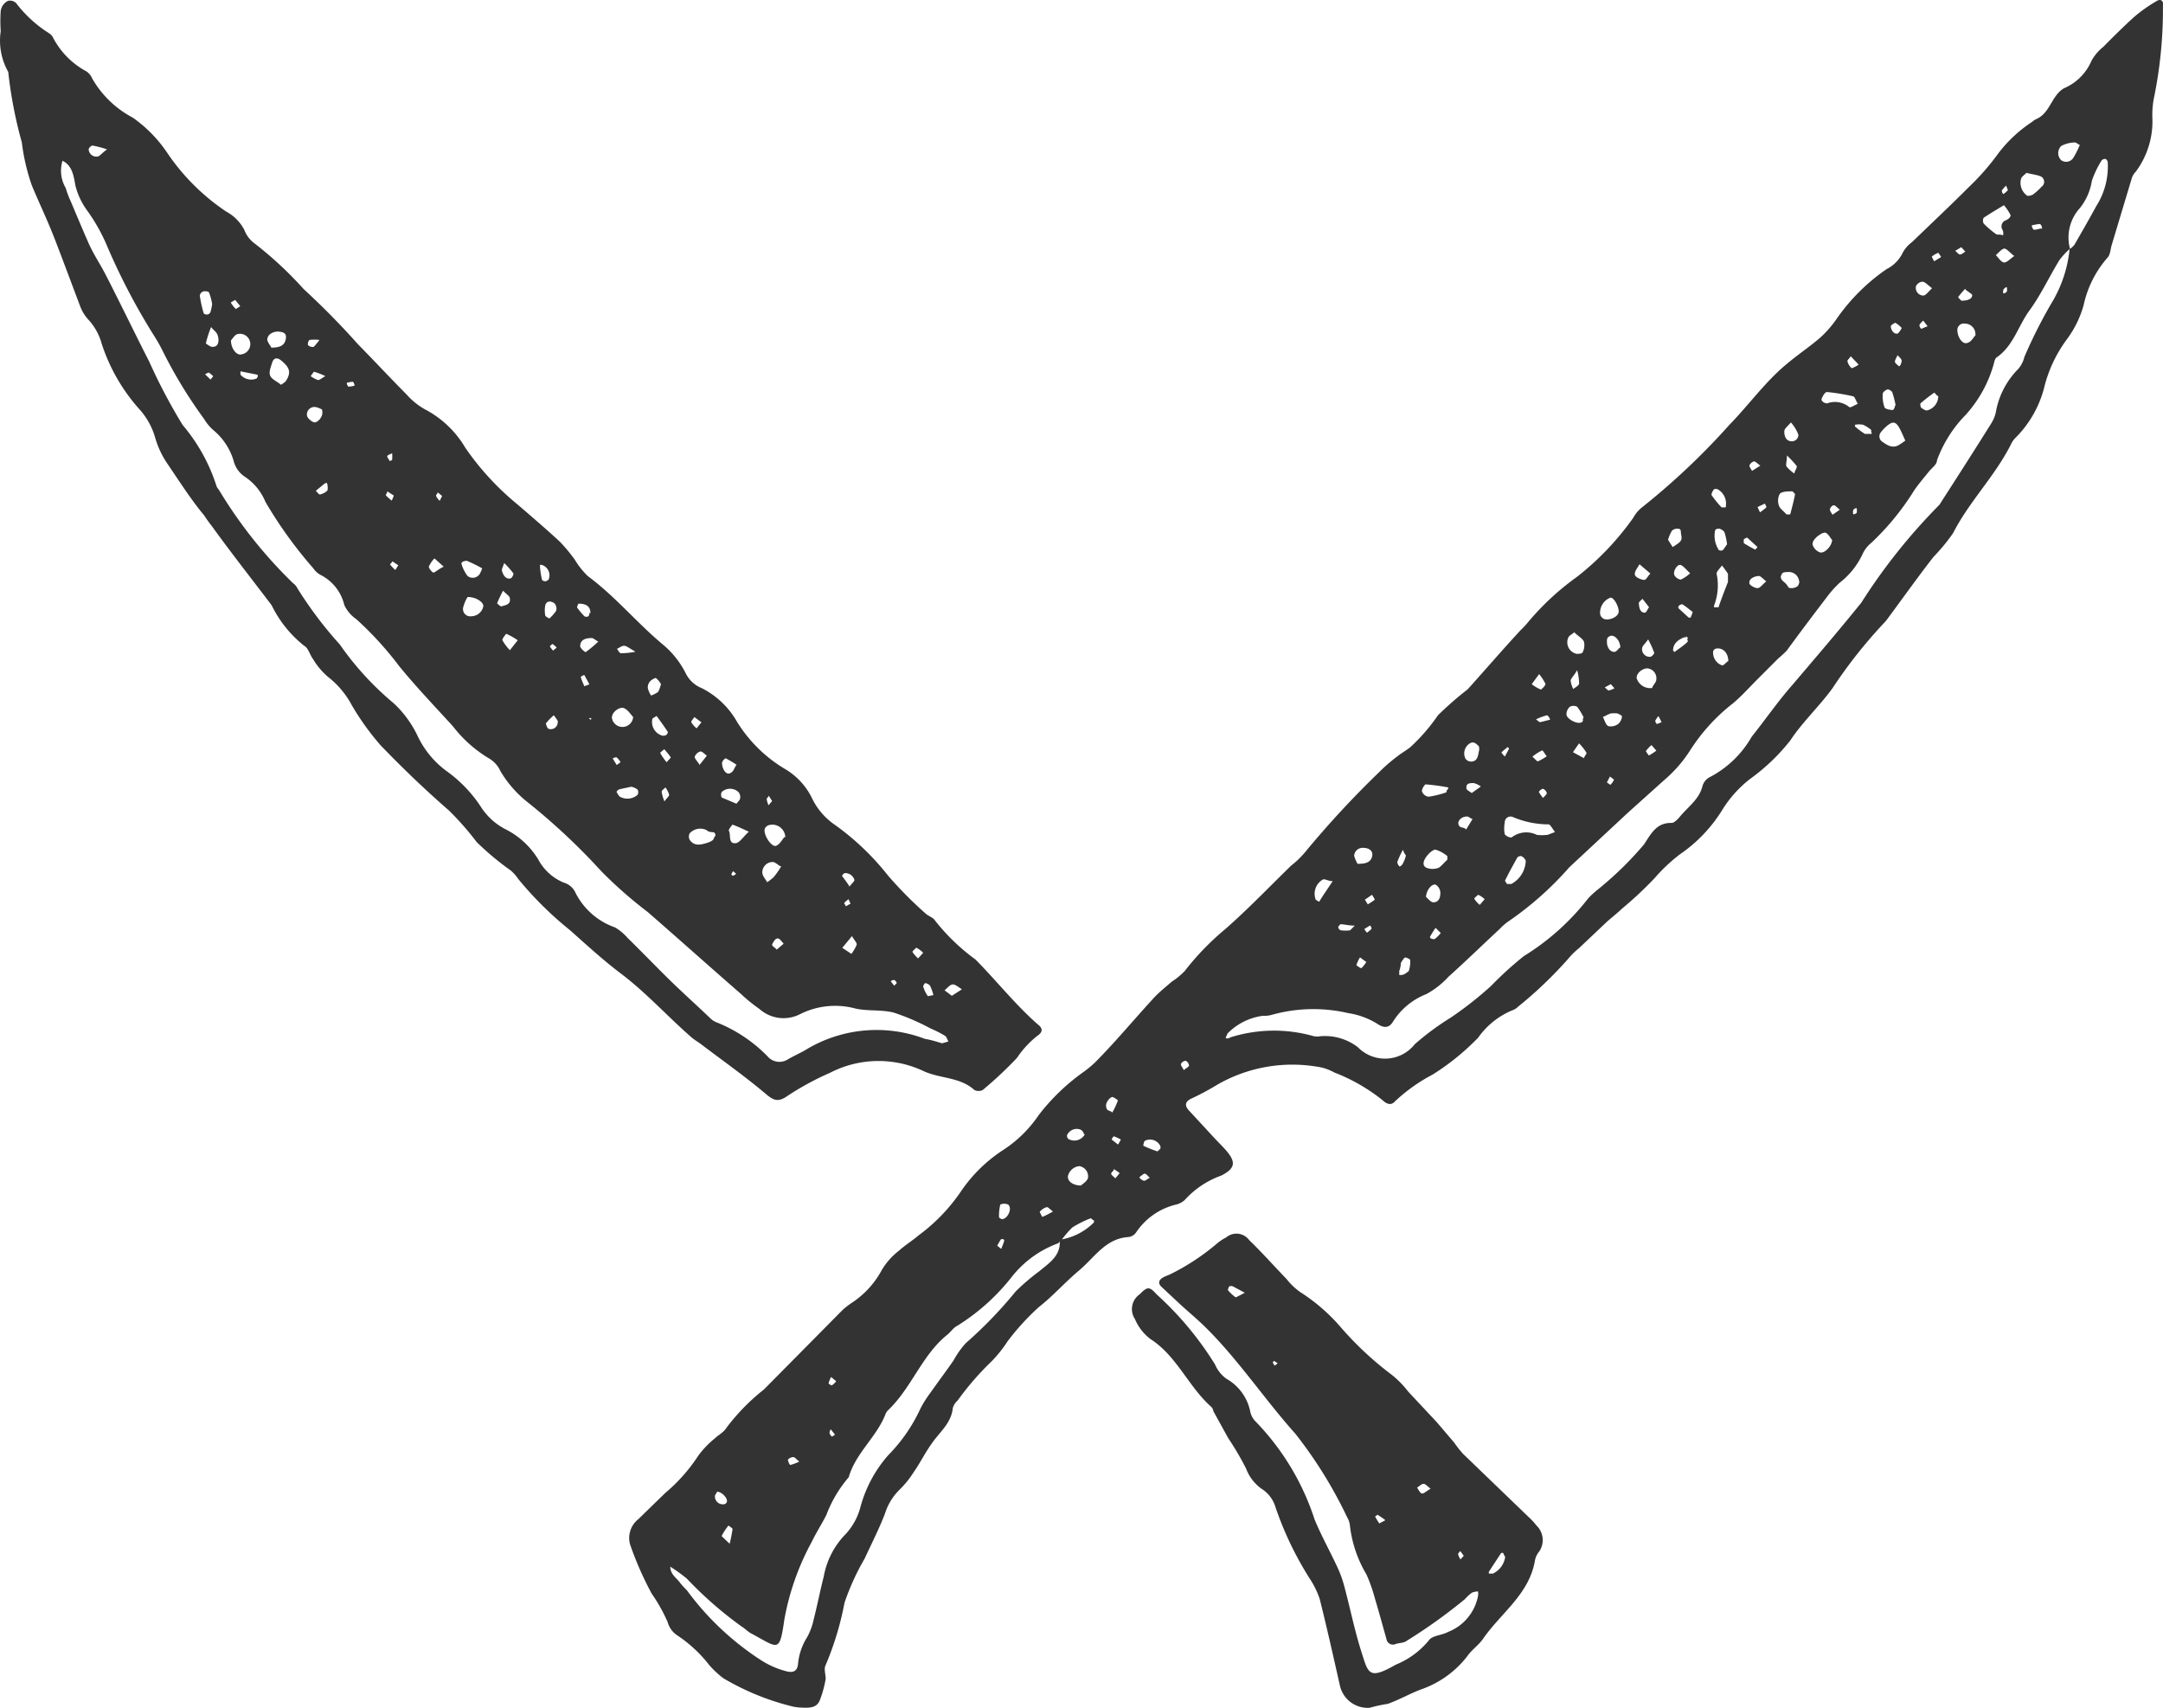
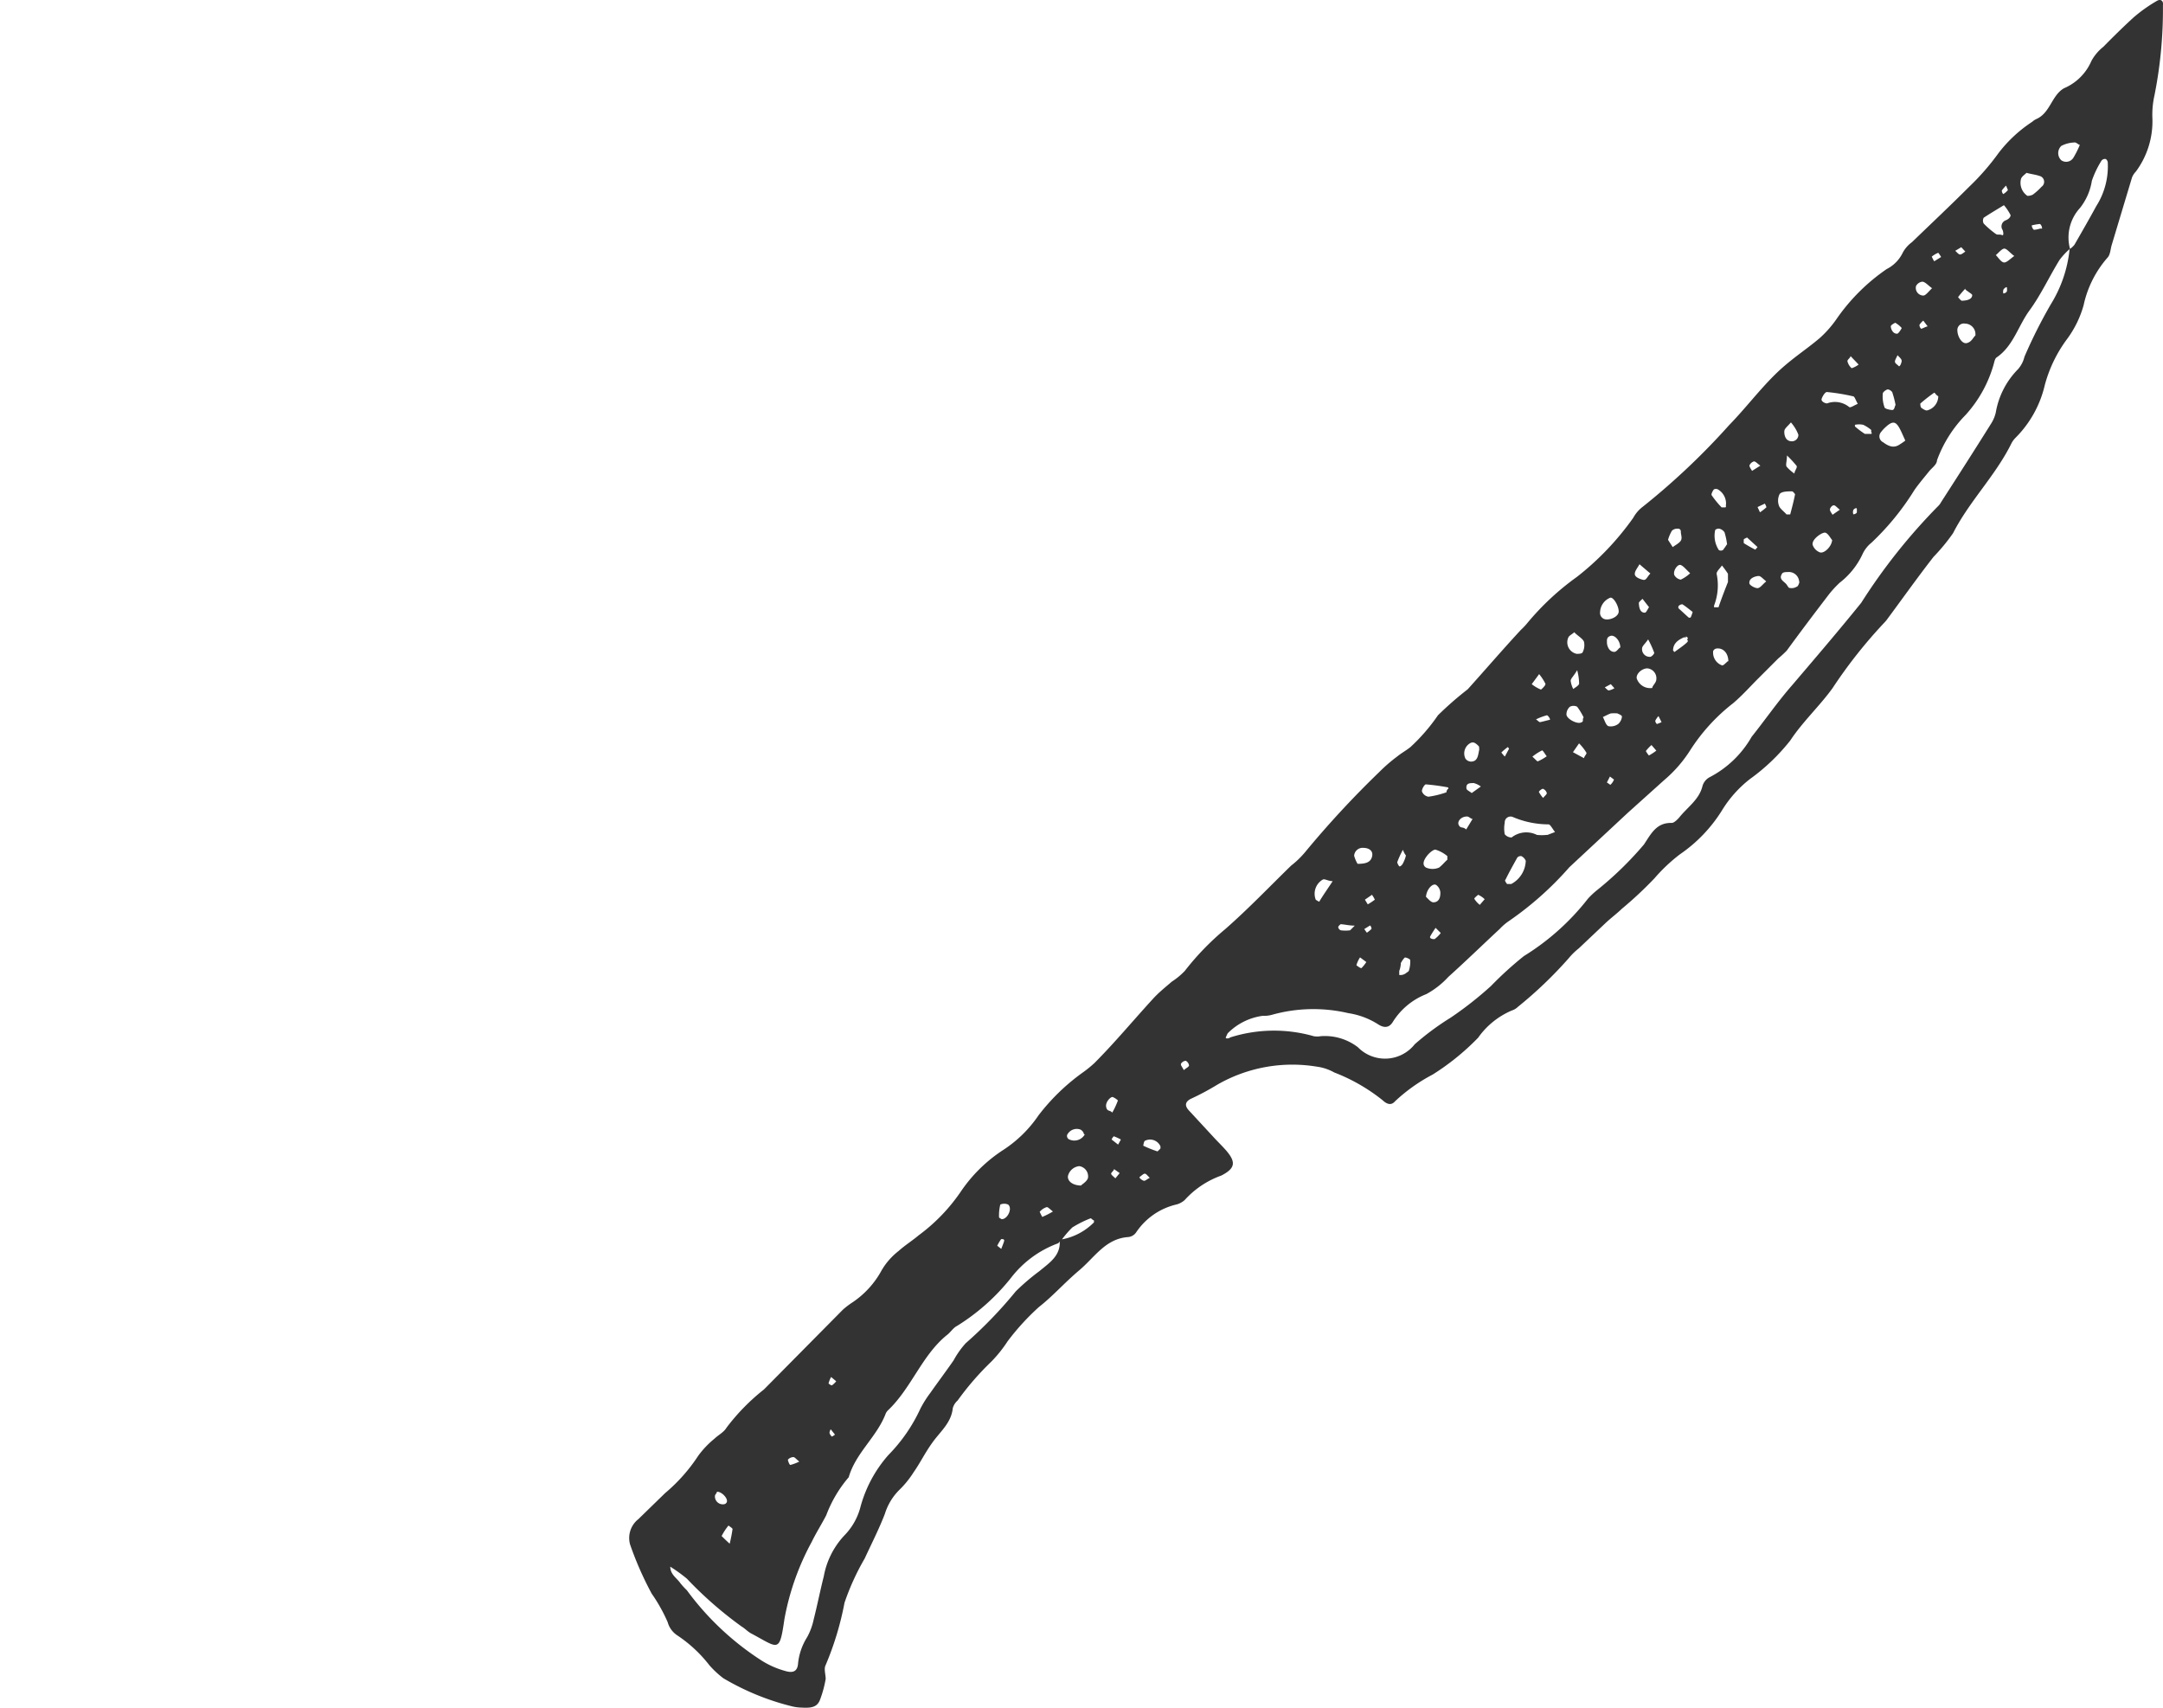
<svg xmlns="http://www.w3.org/2000/svg" width="33.322" height="26.309" viewBox="0 0 33.322 26.309">
  <g id="Layer_2" data-name="Layer 2" transform="translate(0.036 0.039)">
    <g id="Layer_1" data-name="Layer 1" transform="translate(-0.036 -0.039)">
      <path id="Path_456" data-name="Path 456" d="M33.759,26.266a.7.7,0,0,1-.153-.019,3.917,3.917,0,0,1-1.059-.433,1.435,1.435,0,0,1-.215-.2,2.092,2.092,0,0,0-.5-.464.355.355,0,0,1-.143-.2,2.518,2.518,0,0,0-.246-.439,5.118,5.118,0,0,1-.333-.757.37.37,0,0,1,.128-.392l.411-.4a2.634,2.634,0,0,0,.511-.576,1.41,1.41,0,0,1,.249-.262c.062-.059.146-.1.187-.171a3.223,3.223,0,0,1,.576-.588l1.217-1.23a1.246,1.246,0,0,1,.143-.109,1.392,1.392,0,0,0,.455-.5,1.049,1.049,0,0,1,.258-.293c.1-.09.212-.159.311-.243a2.771,2.771,0,0,0,.648-.672,2.3,2.3,0,0,1,.663-.648,1.927,1.927,0,0,0,.536-.529,3.216,3.216,0,0,1,.691-.666,1.79,1.79,0,0,0,.168-.137c.311-.311.6-.66.9-.987.09-.1.193-.181.293-.268a1.1,1.1,0,0,0,.2-.165,4.141,4.141,0,0,1,.623-.644c.355-.311.679-.651,1.015-.978a1.407,1.407,0,0,0,.209-.2,14.906,14.906,0,0,1,1.152-1.245,2.49,2.49,0,0,1,.274-.237c.065-.053.14-.093.205-.146a2.9,2.9,0,0,0,.423-.489,5.212,5.212,0,0,1,.458-.4c.28-.311.548-.623.819-.915a1.059,1.059,0,0,0,.1-.106,4.069,4.069,0,0,1,.763-.71,4.315,4.315,0,0,0,.869-.912.526.526,0,0,1,.137-.162A10.9,10.9,0,0,0,48.04,6.511c.243-.249.455-.529.7-.772s.47-.377.7-.573a1.681,1.681,0,0,0,.262-.3,3.011,3.011,0,0,1,.766-.76.551.551,0,0,0,.249-.255.479.479,0,0,1,.14-.159c.293-.283.592-.564.881-.853a3.736,3.736,0,0,0,.451-.517,2.1,2.1,0,0,1,.523-.486.249.249,0,0,1,.059-.04c.218-.093.237-.367.43-.476A.8.8,0,0,0,53.622.9a.716.716,0,0,1,.184-.218c.153-.156.311-.311.464-.451a2.338,2.338,0,0,1,.364-.258c.056-.031.1,0,.09.068a6.776,6.776,0,0,1-.131,1.392,1.348,1.348,0,0,0-.031.358,1.3,1.3,0,0,1-.255.813.283.283,0,0,0-.059.09l-.311,1.034c-.022.068-.022.153-.065.2a1.631,1.631,0,0,0-.37.735,1.6,1.6,0,0,1-.252.517,2.092,2.092,0,0,0-.346.713,1.687,1.687,0,0,1-.448.809.355.355,0,0,0-.065.087c-.246.5-.648.89-.9,1.385a2.914,2.914,0,0,1-.3.364c-.243.311-.486.654-.729.981l-.022.025a7.472,7.472,0,0,0-.806,1.018c-.2.277-.458.514-.651.806a3.076,3.076,0,0,1-.623.595,1.809,1.809,0,0,0-.43.483,2.273,2.273,0,0,1-.648.676,2.6,2.6,0,0,0-.392.37,5.891,5.891,0,0,1-.5.467c-.078.075-.165.14-.243.212l-.423.4a1.031,1.031,0,0,0-.156.153,6.335,6.335,0,0,1-.781.747.233.233,0,0,1-.093.056,1.217,1.217,0,0,0-.52.42,3.77,3.77,0,0,1-.7.567,2.631,2.631,0,0,0-.582.414c-.062.072-.134.034-.19-.019a2.8,2.8,0,0,0-.744-.427.753.753,0,0,0-.271-.09,2.319,2.319,0,0,0-1.529.277,4.013,4.013,0,0,1-.414.221c-.081.044-.093.1-.031.171l.377.408c.065.072.137.14.2.212.156.181.146.277-.072.389a1.385,1.385,0,0,0-.564.377.311.311,0,0,1-.125.068,1.027,1.027,0,0,0-.623.43.168.168,0,0,1-.118.072c-.352.022-.52.311-.757.511s-.4.392-.623.567a3.736,3.736,0,0,0-.483.529,2.033,2.033,0,0,1-.249.311,4.337,4.337,0,0,0-.52.6.246.246,0,0,0-.075.118c-.022.224-.19.358-.311.526s-.187.311-.29.458a1.482,1.482,0,0,1-.224.277.89.89,0,0,0-.221.367c-.09.234-.205.458-.311.688a3.764,3.764,0,0,0-.311.682,4.67,4.67,0,0,1-.29.959c-.031.059,0,.143,0,.215a1.734,1.734,0,0,1-.084.311C34,26.248,33.924,26.276,33.759,26.266Zm3.988-7.2c-.019.016-.031.044-.05.05a1.613,1.613,0,0,0-.716.526,3.235,3.235,0,0,1-.834.744c-.062.031-.1.1-.159.143-.383.311-.548.822-.909,1.161a.159.159,0,0,0-.037.062c-.14.352-.458.595-.564.965a1.952,1.952,0,0,0-.346.585c-.072.14-.156.271-.224.411a3.97,3.97,0,0,0-.42,1.186c-.078.536-.087.451-.514.224-.053-.028-.093-.075-.146-.106a5.947,5.947,0,0,1-.844-.738,2.531,2.531,0,0,0-.255-.184c0,.121.1.174.156.255a1.168,1.168,0,0,0,.1.109,4.334,4.334,0,0,0,1.152,1.083,1.342,1.342,0,0,0,.361.159c.131.04.193,0,.2-.121a.934.934,0,0,1,.14-.4,1,1,0,0,0,.1-.271c.056-.221.1-.445.156-.666a1.245,1.245,0,0,1,.311-.623.978.978,0,0,0,.249-.427,1.99,1.99,0,0,1,.436-.819,2.516,2.516,0,0,0,.492-.713,1.666,1.666,0,0,1,.153-.243c.118-.168.24-.33.358-.5a1.348,1.348,0,0,1,.187-.265,6.7,6.7,0,0,0,.772-.8,3.424,3.424,0,0,1,.364-.311c.153-.128.336-.24.311-.483a.934.934,0,0,0,.529-.268v-.031c-.019,0-.04-.034-.053-.031a1.681,1.681,0,0,0-.28.14,1.507,1.507,0,0,0-.171.2ZM53.292,3.793a1.064,1.064,0,0,0-.162.174c-.159.258-.286.536-.461.775s-.249.548-.507.725c-.025.016-.034.062-.044.1a1.946,1.946,0,0,1-.433.785,1.955,1.955,0,0,0-.442.7c0,.065-.081.118-.125.174s-.156.187-.224.286a4.017,4.017,0,0,1-.66.809.492.492,0,0,0-.134.168,1.192,1.192,0,0,1-.355.448,1.584,1.584,0,0,0-.193.215c-.212.277-.423.557-.623.831a1.628,1.628,0,0,1-.131.121l-.311.311c-.128.128-.249.265-.386.38a2.886,2.886,0,0,0-.657.719,2.027,2.027,0,0,1-.4.461l-.564.507-.9.838a5.022,5.022,0,0,1-.934.831.813.813,0,0,0-.137.118c-.265.246-.526.5-.794.741a1.3,1.3,0,0,1-.339.265,1.065,1.065,0,0,0-.517.43c-.056.09-.131.093-.218.04a1.183,1.183,0,0,0-.467-.177A2.366,2.366,0,0,0,41,15.593a.439.439,0,0,1-.143.016.934.934,0,0,0-.542.271s-.019.04-.028.062.05.019.068,0a2.232,2.232,0,0,1,1.286-.019.311.311,0,0,0,.109,0,.834.834,0,0,1,.573.171.584.584,0,0,0,.875-.047,4.131,4.131,0,0,1,.551-.408,5.48,5.48,0,0,0,.623-.489,5.505,5.505,0,0,1,.507-.461,3.736,3.736,0,0,0,.987-.884,1.227,1.227,0,0,1,.143-.134,5.274,5.274,0,0,0,.719-.7c.109-.162.19-.339.427-.333.037,0,.084-.047.115-.081.125-.159.311-.277.361-.489a.224.224,0,0,1,.109-.134,1.588,1.588,0,0,0,.648-.623c.209-.262.4-.539.623-.794.358-.42.716-.838,1.065-1.27a8.98,8.98,0,0,1,1.186-1.491.224.224,0,0,0,.044-.059c.258-.4.52-.809.775-1.217a.545.545,0,0,0,.068-.165,1.245,1.245,0,0,1,.342-.666.451.451,0,0,0,.1-.193A7.613,7.613,0,0,1,53,4.643a1.986,1.986,0,0,0,.286-.844.311.311,0,0,0,.075-.068c.115-.2.23-.4.336-.595a1.14,1.14,0,0,0,.177-.673c0-.019-.019-.05-.034-.053a.068.068,0,0,0-.062.025,1.5,1.5,0,0,0-.149.311.893.893,0,0,1-.184.42A.673.673,0,0,0,53.292,3.793Zm-8.064,9.029h.016l.115-.044c-.034-.04-.072-.118-.1-.118a1.414,1.414,0,0,1-.554-.115.09.09,0,0,0-.121.09.479.479,0,0,0,0,.177.137.137,0,0,0,.106.05.364.364,0,0,1,.389-.04.648.648,0,0,0,.153,0Zm7.046-9.7c-.106.065-.209.125-.311.193a.093.093,0,0,0,0,.09,1.37,1.37,0,0,0,.19.162c.022.016.062,0,.093.016s.019-.068,0-.093a.1.1,0,0,1,.053-.134c.072-.028.084-.075.075-.087A.769.769,0,0,0,52.274,3.121ZM50.755,6.748c-.034-.075-.056-.128-.084-.181-.062-.118-.112-.125-.218-.028a.558.558,0,0,0-.072.078.1.1,0,0,0,.031.156c.081.059.162.1.258.034A.98.98,0,0,0,50.755,6.748Zm1.868-4.125c-.031.031-.078.059-.087.1a.243.243,0,0,0,.1.255.177.177,0,0,0,.084-.019.984.984,0,0,0,.134-.121.093.093,0,0,0-.037-.168c-.053-.019-.112-.025-.187-.044Zm-2.6,3.559c-.034-.059-.047-.109-.068-.115A3.113,3.113,0,0,0,49.547,6c-.028,0-.068.065-.081.106s.065.075.087.068a.346.346,0,0,1,.336.056C49.908,6.25,49.973,6.2,50.026,6.181Zm-2,2.743V8.8a1.349,1.349,0,0,0-.093-.128c-.028.044-.087.093-.081.131a.862.862,0,0,1-.04.486v.028a.5.5,0,0,1,.068,0C47.931,9.158,47.987,9.018,48.024,8.924Zm.9-1.04h.059c.028-.106.056-.212.075-.311,0,0-.031-.044-.047-.044-.065,0-.156,0-.19.04a.227.227,0,0,0-.009.187C48.828,7.8,48.89,7.844,48.924,7.884ZM43.7,13.205v-.056a.523.523,0,0,0-.184-.1c-.034,0-.093.05-.125.09s-.1.137-.019.187a.255.255,0,0,0,.2,0C43.625,13.286,43.665,13.233,43.7,13.205Zm.934.374h.05a.42.42,0,0,0,.224-.358.14.14,0,0,0-.068-.072.072.072,0,0,0-.062.022c-.062.112-.125.224-.181.339-.022.016.012.05.022.068Zm-6.579,4.645c.025-.025.093-.062.109-.118a.159.159,0,0,0-.134-.181.2.2,0,0,0-.174.149C37.843,18.146,37.915,18.221,38.058,18.224ZM46.34,9.382c0-.093-.087-.234-.134-.212a.249.249,0,0,0-.153.221.1.1,0,0,0,.1.112C46.225,9.507,46.337,9.457,46.34,9.382Zm7.108-7.189c-.028,0-.059-.044-.09-.037a.461.461,0,0,0-.2.053.153.153,0,0,0,0,.221.131.131,0,0,0,.187-.04,1.436,1.436,0,0,0,.1-.2ZM49.628,8.28c-.028-.031-.056-.093-.1-.112s-.221.1-.2.187a.187.187,0,0,0,.112.115C49.506,8.492,49.621,8.38,49.628,8.28Zm-2.771,2.279c0-.034.059-.078.062-.128a.153.153,0,0,0-.137-.174c-.084,0-.174.081-.165.153A.218.218,0,0,0,46.857,10.559Zm-1.2-.859c-.044.037-.081.053-.093.081a.181.181,0,0,0,.128.252c.028,0,.084,0,.093-.025a.243.243,0,0,0,.019-.165c-.028-.053-.1-.09-.146-.14Zm6.177-4.567a.163.163,0,0,0-.159-.187.1.1,0,0,0-.118.1c0,.1.072.218.146.2S51.8,5.16,51.832,5.132Zm-8.12,6.983v-.025a3.288,3.288,0,0,0-.346-.047c-.019,0-.065.075-.059.109a.128.128,0,0,0,.1.081,1.442,1.442,0,0,0,.277-.068C43.687,12.144,43.7,12.116,43.712,12.116ZM50.605,6.2a1.435,1.435,0,0,0-.047-.184c0-.025-.053-.059-.075-.056s-.075.04-.075.065a.5.5,0,0,0,.025.205c0,.028.078.044.118.047S50.59,6.216,50.605,6.2Zm-6.417,5.262a.237.237,0,0,0-.065-.056.072.072,0,0,0-.065,0,.181.181,0,0,0-.078.243.109.109,0,0,0,.084.044c.109,0,.109-.106.128-.187A.429.429,0,0,1,44.189,11.462ZM42.32,13.268c.121,0,.2-.022.221-.115s-.059-.131-.134-.131a.131.131,0,0,0-.143.121.516.516,0,0,0,.053.125Zm6.8-4.346a.159.159,0,0,0-.174-.149c-.031,0-.081,0-.093.031-.053.087.044.115.078.168s.031.044.05.047A.146.146,0,0,0,49.08,9C49.1,9,49.123,8.946,49.123,8.921ZM45.8,11.013a1.034,1.034,0,0,0-.1-.165.121.121,0,0,0-.112,0,.156.156,0,0,0-.053.118c0,.065.149.146.215.128S45.77,11.048,45.8,11.013Zm.526-.062a.579.579,0,0,0-.109,0c-.044.016-.081.037-.121.056.028.05.044.121.084.14a.193.193,0,0,0,.153-.034A.177.177,0,0,0,46.39,11C46.39,10.976,46.321,10.954,46.321,10.951Zm1.684-2.6a1.108,1.108,0,0,0-.04-.19.134.134,0,0,0-.081-.056.081.081,0,0,0-.062.019.4.4,0,0,0,.056.311.065.065,0,0,0,.062,0A1.06,1.06,0,0,0,48.006,8.348Zm.019,1.8c0-.131-.081-.212-.181-.2a.065.065,0,0,0-.053.04.209.209,0,0,0,.14.221C47.965,10.207,48,10.16,48.024,10.145ZM42.984,14.79a.372.372,0,0,1-.025.128v.062a.142.142,0,0,0,.1-.025c.031-.025.047-.028.05-.047a.445.445,0,0,0,.019-.156c0-.019-.072-.047-.084-.04a.311.311,0,0,0-.056.078ZM47.1,8.277l.072.112c.044-.034.1-.059.125-.1s0-.093,0-.137a.042.042,0,0,0-.047-.047.121.121,0,0,0-.09.031A.592.592,0,0,0,47.1,8.277Zm4.163-2.214c-.019,0-.056-.056-.062-.053a2.393,2.393,0,0,0-.215.168s0,.053.016.065.065.047.09.04a.227.227,0,0,0,.171-.221Zm-9.325,7.472c-.075,0-.125-.04-.156-.025a.252.252,0,0,0-.109.311.468.468,0,0,0,.053.031c.065-.109.131-.2.212-.324Zm-2.659,4.116a.069.069,0,0,0,0-.034.174.174,0,0,0-.234-.084c-.019,0-.031.078-.028.078a1.868,1.868,0,0,0,.218.087S39.269,17.667,39.282,17.651Zm8.163-8.858c-.065-.059-.1-.109-.146-.128s-.121.084-.1.153a.137.137,0,0,0,.1.072.551.551,0,0,0,.146-.1ZM52.427,3.9c-.068-.053-.112-.112-.149-.109s-.084.062-.128.1c.04.04.075.1.118.112s.1-.053.168-.1ZM48.993,6.468c-.05.059-.093.09-.1.125s0,.156.1.165a.1.1,0,0,0,.115-.1A.623.623,0,0,0,48.993,6.468ZM36.85,18.741c.087-.019.149-.171.084-.224a.146.146,0,0,0-.121,0,.7.7,0,0,0-.019.2.366.366,0,0,0,.04.025Zm9.515-8.8c0-.115-.09-.205-.153-.184s-.053.068-.053.106.028.143.118.14C46.321,9.992,46.343,9.936,46.365,9.936Zm1.628-2.207a.252.252,0,0,0-.125-.234.072.072,0,0,0-.062,0c-.019.025-.044.072-.034.09a1.478,1.478,0,0,0,.153.187h.056c.019,0,.006-.034.012-.05Zm-1.2,2.077c-.05.072-.09.1-.093.137a.118.118,0,0,0,.125.131c.022,0,.065-.047.062-.062a1.47,1.47,0,0,0-.093-.205Zm-3.425,3.963c.031.025.072.084.115.087.093,0,.112-.084.109-.156a.156.156,0,0,0-.065-.112c-.053-.031-.146.065-.156.181Zm2.36-2.36-.093.134.171.093c0-.028.044-.065.037-.084a.766.766,0,0,0-.112-.143Zm1.1-2.618-.168-.143c-.028.053-.075.106-.072.153s.078.075.128.087.062-.05.115-.1ZM51.166,4.4c-.065-.047-.1-.093-.146-.1a.125.125,0,0,0-.1.068.118.118,0,0,0,.112.146c.037,0,.078-.059.137-.115ZM38.538,17.1a1.211,1.211,0,0,0,.087-.187.252.252,0,0,0-.081-.053c-.031-.006-.115.078-.1.153S38.5,17.057,38.538,17.1Zm-.436.333a.1.1,0,0,0-.056-.072.165.165,0,0,0-.205.087.065.065,0,0,0,.022.059.184.184,0,0,0,.252-.072Zm7.011-7.086L45,10.5a.557.557,0,0,0,.143.084s.075-.062.068-.09A.8.8,0,0,0,45.113,10.344Zm-1.124,2.394.1-.165c-.028,0-.059-.04-.087-.037-.093,0-.156.078-.125.134S43.936,12.689,43.989,12.738Zm3.387-2.961a.125.125,0,0,0-.034,0c-.087.04-.162.09-.165.2,0,0,.019.025.022.025.059-.044.125-.087.181-.137s0-.04.019-.062-.016-.034-.022-.044Zm1.245-.856c-.059-.047-.093-.09-.125-.09s-.153.025-.143.112c0,.028.081.075.125.075s.081-.065.146-.112ZM45.7,10.285c-.059.1-.1.128-.1.165a.389.389,0,0,0,.04.125c.031-.025.081-.05.09-.081A.825.825,0,0,0,45.7,10.285Zm3.232-3.31c0,.1-.028.153,0,.181a.623.623,0,0,0,.115.1c0-.04.047-.087.034-.118A1.785,1.785,0,0,0,48.93,6.975Zm1.3-.389a.573.573,0,0,0-.125-.081.311.311,0,0,0-.128,0V6.53a1.308,1.308,0,0,0,.153.115h.093C50.257,6.645,50.219,6.62,50.232,6.586Zm1.448-2.179a1.614,1.614,0,0,0-.112.131s.044.059.062.056.153,0,.156-.087c0-.016-.059-.047-.106-.087Zm-4.2,4.981c-.05-.037-.1-.081-.159-.118a.077.077,0,0,0-.059.028.037.037,0,0,0,0,.034l.153.14a.034.034,0,0,0,.034,0,.622.622,0,0,0,.031-.087ZM32.644,23.741a2.257,2.257,0,0,0,.044-.224c0-.016-.04-.037-.062-.056a.9.9,0,0,0-.106.162S32.575,23.679,32.644,23.741Zm15.673-15.5c-.031.016-.047.022-.05.028a.375.375,0,0,0,0,.059,1.987,1.987,0,0,0,.177.1.466.466,0,0,0,.034-.04ZM45.01,11.617c.04.034.072.075.084.072a.741.741,0,0,0,.137-.078c-.025-.031-.059-.093-.072-.09A.794.794,0,0,0,45.01,11.617Zm-.934.56.14-.1a.311.311,0,0,0-.109-.053c-.062,0-.125,0-.112.087C44,12.134,44.042,12.15,44.076,12.178Zm2.73-2.864-.1-.128c-.019.022-.059.05-.056.068s0,.149.093.146C46.763,9.4,46.782,9.351,46.807,9.314ZM42.274,14.22c-.087,0-.153-.019-.218-.022,0,0-.04.031-.037.047a.062.062,0,0,0,.04.047.551.551,0,0,0,.143,0Zm.156-.4.044.072a.934.934,0,0,0,.109-.072.455.455,0,0,0-.044-.075Zm4.49-2.295-.075-.087a.623.623,0,0,0-.087.093.446.446,0,0,0,.047.068.888.888,0,0,0,.115-.075Zm-9.294,7.1c-.05-.037-.081-.075-.1-.068a.221.221,0,0,0-.106.072s.037.078.04.078A1.3,1.3,0,0,0,37.625,18.623ZM50.036,5.577l-.125-.131c0,.028-.053.056-.047.081a.2.2,0,0,0,.065.106A.364.364,0,0,0,50.036,5.577ZM48.479,7.772l.037.081a.809.809,0,0,0,.1-.078.237.237,0,0,0-.025-.056Zm-3.425,3.263c.044.028.059.05.072.05s.106-.025.156-.037c0-.025-.037-.072-.05-.068a.934.934,0,0,0-.177.068Zm-1.454,3.3-.081-.081c-.028.04-.056.084-.081.128s.059.05.068.044A.5.5,0,0,0,43.6,14.332Zm-1.245.374a.455.455,0,0,0-.056.121s.062.05.078.044a.564.564,0,0,0,.075-.093Zm.66-1.656a1.382,1.382,0,0,0-.087.19.145.145,0,0,0,.028.059c.012.019.047-.016.056-.034a.5.5,0,0,0,.05-.128A.328.328,0,0,1,43.015,13.05Zm-10.57,9.894c0,.019-.028.037-.028.059a.121.121,0,0,0,.131.128A.056.056,0,0,0,32.6,23.1C32.622,23.034,32.5,22.925,32.445,22.944ZM50.7,5.014a.389.389,0,0,0-.1-.081s-.065.031-.068.053.022.121.1.115C50.646,5.1,50.68,5.054,50.7,5.014ZM39.64,16.446c.034-.031.075-.047.081-.072a.1.1,0,0,0-.05-.072.093.093,0,0,0-.075.047C39.59,16.372,39.618,16.4,39.64,16.446Zm5.536-4.194c.025-.031.059-.056.056-.075a.1.1,0,0,0-.059-.065c-.019,0-.065.037-.062.05A.483.483,0,0,0,45.175,12.253ZM44.2,13.9l.075-.087a.342.342,0,0,0-.1-.068s-.065.05-.059.062A.342.342,0,0,0,44.2,13.9Zm-5.529,3.615a.847.847,0,0,0-.109-.05.131.131,0,0,0-.034.05l.1.078Zm-.019.517-.087-.062c0,.025-.05.056-.044.075s.044.047.065.068Zm7.506-6.018.053.037a.2.2,0,0,0,.056-.081l-.062-.047Zm6.149-9.194a.657.657,0,0,0-.065.075.083.083,0,0,0,.022.056.28.28,0,0,0,.072-.062Zm-1,1.1a.515.515,0,0,0-.044-.065.371.371,0,0,0-.1.059.549.549,0,0,0,.037.072ZM36.828,19.2c.016-.044.034-.084.044-.121s-.044-.031-.047-.028a.676.676,0,0,0-.059.1Zm-3.113,3.275c-.047-.037-.068-.068-.09-.068a.115.115,0,0,0-.084.04c0,.019.025.081.037.081a.685.685,0,0,0,.14-.053ZM48.522,7.134c-.05-.034-.075-.068-.1-.065a.112.112,0,0,0-.068.062c0,.025.025.056.04.084Zm1.224.679c-.044-.034-.068-.068-.093-.068s-.056.037-.059.062.025.056.04.084ZM51.1,4.989,51.032,4.9a.289.289,0,0,0-.059.065A.081.081,0,0,0,51,5.026c.022-.006.05-.022.093-.037Zm-8.64,9.34a.451.451,0,0,0,.072-.059.077.077,0,0,0-.022-.053l-.09.056Zm9.807-9.848a.067.067,0,0,0,.053-.031.187.187,0,0,0,0-.059c0-.022-.047.016-.053.031A.1.1,0,0,0,52.265,4.481ZM47,11.085l-.047-.093a.293.293,0,0,0-.05.072.075.075,0,0,0,.025.05A.43.43,0,0,0,47,11.085Zm-7.883,7.021c-.034-.031-.056-.065-.078-.065s-.05.031-.075.047.037.056.059.062S39.073,18.125,39.114,18.106Zm12.5-14.337-.093.056c.025.019.047.053.072.056s.056-.028.084-.044Zm1.245-.286a.094.094,0,0,0-.031-.072.841.841,0,0,0-.128.022c0,.025.022.068.037.068a.445.445,0,0,0,.093-.019Zm-8.276,8.132.065-.121-.019-.025a.85.85,0,0,0-.1.084A.592.592,0,0,0,44.584,11.614ZM34.207,21.173a.4.4,0,0,0-.04.1s.04.034.053.028a.311.311,0,0,0,.065-.062Zm.059.887-.065-.081a.109.109,0,0,0-.019.056.112.112,0,0,0,.037.056A.18.18,0,0,0,34.266,22.06ZM49.955,7.884c.019,0,.05-.016.053-.028a.373.373,0,0,0,0-.059c0-.019-.05,0-.056.028A.094.094,0,0,0,49.955,7.884ZM46.218,10.5l-.093.05c.022.016.04.044.062.047a.28.28,0,0,0,.087-.034Zm4.418-5.069c-.022.05-.044.081-.04.106s.037.04.056.062.047-.053.047-.078S50.68,5.478,50.636,5.434Z" transform="translate(-21.403 0.039)" fill="#333" />
-       <path id="Path_457" data-name="Path 457" d="M-.025.46a2.245,2.245,0,0,1,0-.311A.205.205,0,0,1,.087-.007.137.137,0,0,1,.212.027,1.921,1.921,0,0,0,.723.494a.19.19,0,0,1,.05.05,1.245,1.245,0,0,0,.523.536.249.249,0,0,1,.09.112,1.557,1.557,0,0,0,.623.6,2.074,2.074,0,0,1,.529.539,3.334,3.334,0,0,0,.912.909.669.669,0,0,1,.277.28.464.464,0,0,0,.146.2,5.751,5.751,0,0,1,.769.713,11.877,11.877,0,0,1,.834.847c.277.283.5.523.753.778a1.083,1.083,0,0,0,.28.227,1.557,1.557,0,0,1,.623.592,4.219,4.219,0,0,0,.806.875c.218.187.439.377.651.573a2.472,2.472,0,0,1,.23.277,1.245,1.245,0,0,0,.2.252c.42.311.747.71,1.143,1.043a1.389,1.389,0,0,1,.361.445.47.47,0,0,0,.255.24,1.3,1.3,0,0,1,.542.52,2.179,2.179,0,0,0,.729.719,1.062,1.062,0,0,1,.433.473,1.049,1.049,0,0,0,.355.4,4.026,4.026,0,0,1,.806.772,6.105,6.105,0,0,0,.582.588c.044.04.115.059.143.106a3.145,3.145,0,0,0,.623.6c.327.33.623.707.971,1.009.078.062.056.121-.022.171a1.5,1.5,0,0,0-.311.339,6.068,6.068,0,0,1-.526.492.143.143,0,0,1-.128,0c-.221-.2-.52-.174-.772-.286a1.627,1.627,0,0,0-1.454.022,4.359,4.359,0,0,0-.691.38c-.118.068-.184.037-.283-.044-.311-.265-.663-.514-1-.769-.056-.044-.121-.078-.174-.128-.355-.311-.688-.679-1.071-.968-.277-.209-.526-.439-.785-.669a5.4,5.4,0,0,1-.794-.785.7.7,0,0,0-.118-.134,4.274,4.274,0,0,1-.526-.439,4.493,4.493,0,0,0-.427-.486c-.358-.311-.713-.651-1.049-1a3.948,3.948,0,0,1-.448-.623,1.373,1.373,0,0,0-.367-.436,1.1,1.1,0,0,1-.23-.274c-.05-.065-.072-.171-.137-.205a1.8,1.8,0,0,1-.5-.623c-.311-.411-.623-.806-.915-1.211-.044-.056-.087-.115-.125-.174-.193-.23-.37-.507-.554-.778a1.4,1.4,0,0,1-.2-.417,1.108,1.108,0,0,0-.24-.436,2.821,2.821,0,0,1-.585-1.015.89.89,0,0,0-.209-.374A.623.623,0,0,1,1.2,4.7C1.068,4.351.953,4.04.822,3.7S.576,3.128.455,2.838A3.16,3.16,0,0,1,.3,2.172,6.7,6.7,0,0,1,.091,1.088.981.981,0,0,1-.025.46Zm14.5,15.592.1-.028c-.019-.031-.028-.075-.056-.09a1.84,1.84,0,0,0-.221-.112,3.577,3.577,0,0,0-.564-.243c-.193-.05-.408-.019-.6-.065a1.2,1.2,0,0,0-.847.09.557.557,0,0,1-.623-.081,2.416,2.416,0,0,1-.28-.227c-.483-.42-.959-.847-1.442-1.267a6.738,6.738,0,0,1-.71-.623A9.892,9.892,0,0,0,8.1,12.344a1.731,1.731,0,0,1-.427-.486.433.433,0,0,0-.162-.187,1.974,1.974,0,0,1-.567-.5c-.283-.311-.582-.623-.834-.934a5.147,5.147,0,0,0-.657-.719A.539.539,0,0,1,5.268,9.3.7.7,0,0,0,4.9,8.835a.311.311,0,0,1-.109-.1,6.625,6.625,0,0,1-.738-1.024.85.85,0,0,0-.311-.383.414.414,0,0,1-.171-.221A.975.975,0,0,0,3.244,6.6a.719.719,0,0,1-.137-.168,7.2,7.2,0,0,1-.623-1.018,2.491,2.491,0,0,0-.14-.252,9.963,9.963,0,0,1-.722-1.373,2.8,2.8,0,0,0-.311-.56,1.105,1.105,0,0,1-.184-.386c-.028-.143-.044-.311-.2-.386a.524.524,0,0,0,.05.42,1.329,1.329,0,0,0,.075.2c.093.221.187.445.283.663.05.109.112.215.168.311s.093.168.137.255c.212.417.417.841.623,1.245a8.722,8.722,0,0,0,.514.975,2.741,2.741,0,0,1,.52.934.146.146,0,0,0,.037.062A7.1,7.1,0,0,0,4.48,8.965a.212.212,0,0,1,.068.081,6.077,6.077,0,0,0,.651.862,4.586,4.586,0,0,0,.831.906,1.663,1.663,0,0,1,.361.489,1.429,1.429,0,0,0,.451.554,2.083,2.083,0,0,1,.526.545.984.984,0,0,0,.389.355,1.245,1.245,0,0,1,.5.464.778.778,0,0,0,.392.355.29.29,0,0,1,.168.131,1.083,1.083,0,0,0,.623.56.785.785,0,0,1,.193.162c.205.2.408.411.623.623s.439.411.66.623a.286.286,0,0,0,.093.056,2.263,2.263,0,0,1,.778.52.24.24,0,0,0,.311.05c.106-.062.218-.109.311-.168a2.1,2.1,0,0,1,1.806-.149C14.313,16,14.394,16.027,14.478,16.052ZM4.294,5.908c.028-.022.062-.037.078-.065.078-.125.059-.2-.078-.311-.053-.044-.112-.047-.137.034s-.053.143-.031.2S4.228,5.852,4.294,5.908Zm5.424,5.118c-.034-.037-.078-.109-.14-.137s-.193.056-.187.153a.165.165,0,0,0,.327-.016ZM7.392,8.735a2.319,2.319,0,0,0-.234-.115.112.112,0,0,0-.081.025.04.04,0,0,0,0,.034.576.576,0,0,0,.09.174.128.128,0,0,0,.187-.031A.476.476,0,0,0,7.392,8.735Zm4.67,4.141a.2.2,0,0,0-.246-.187.1.1,0,0,0-.072.062c-.019.1.112.286.177.258s.093-.1.128-.134Zm-1.077-.019c0-.019,0-.05-.031-.056s-.072,0-.1-.031a.221.221,0,0,0-.265.047.106.106,0,0,0,0,.1c.068.1.165.078.258.05a.277.277,0,0,0,.1-.047c.009-.012.019-.04.031-.059ZM7.167,9.177a.588.588,0,0,0-.068.162.112.112,0,0,0,.128.134.19.19,0,0,0,.181-.146C7.426,9.264,7.3,9.174,7.167,9.177ZM3.522,5.223c0,.125.087.24.165.215a.159.159,0,1,0-.065-.311C3.581,5.136,3.546,5.2,3.522,5.223Zm7.784,7.142c.022-.031.056-.056.059-.084a.115.115,0,0,0-.025-.1.19.19,0,0,0-.258,0,.1.1,0,0,0,0,.084l.237.1Zm.679.959c-.047-.028-.084-.068-.121-.065a.159.159,0,0,0-.156.162c0,.05.047.1.075.149a.887.887,0,0,0,.1-.078A1.315,1.315,0,0,0,12,13.324ZM4.144,5.335c.125,0,.2-.028.221-.125s-.031-.112-.1-.121-.177.028-.184.121C4.085,5.254,4.129,5.3,4.144,5.335ZM11.5,12.792c-.109-.05-.181-.084-.252-.109,0,0-.065.078-.056.093.037.065-.016.205.106.193C11.358,12.963,11.411,12.873,11.5,12.792Zm-1.357-2.279a.274.274,0,0,0-.078-.09.228.228,0,0,0-.081.047.14.14,0,0,0-.04.109.342.342,0,0,0,.05.115.4.4,0,0,0,.109-.056.45.45,0,0,0,.044-.125ZM3.232,4.663a.816.816,0,0,0-.047-.174c0-.019-.062-.028-.09-.019a.078.078,0,0,0-.053.065A1.965,1.965,0,0,0,3.1,4.8c0,.016.037.028.056.025a.062.062,0,0,0,.05-.037A.7.7,0,0,0,3.232,4.663Zm6.85,6.345c-.034.022-.065.034-.068.047a.218.218,0,0,0,.137.252.084.084,0,0,0,.065,0c.019,0,.04-.044.037-.05-.065-.1-.125-.181-.181-.258ZM9.06,9.426c0-.1-.059-.14-.156-.146H8.874s-.025.05-.019.059a1.161,1.161,0,0,0,.112.134.062.062,0,0,0,.062,0c.006,0,.012-.031.022-.056ZM3.216,5.018a1.744,1.744,0,0,0-.081.252s.072.059.106.053c.09,0,.1-.09.081-.162S3.272,5.089,3.216,5.018ZM9.686,12.1l-.174.037a.086.086,0,0,0-.05.04s.031.065.056.078a.237.237,0,0,0,.268-.031.084.084,0,0,0,0-.081.23.23,0,0,0-.1-.044ZM1.613,2.281a1.635,1.635,0,0,0-.224-.059c-.019,0-.059.037-.059.059a.118.118,0,0,0,.143.109C1.51,2.377,1.532,2.34,1.613,2.281Zm2.32,3.506a.084.084,0,0,0,0-.034L3.668,5.7v.05a.215.215,0,0,0,.252.059A.089.089,0,0,1,3.933,5.787ZM13.089,14.4l-.149.181.14.093a.582.582,0,0,0,.081-.14C13.17,14.507,13.127,14.467,13.089,14.4ZM7.94,9.843a1.14,1.14,0,0,0-.177-.1s-.068.078-.059.1a.757.757,0,0,0,.115.153Zm1.245.025c-.056-.034-.084-.062-.109-.059-.078,0-.174.019-.174.125,0,.031.078.1.087.09a1.849,1.849,0,0,0,.187-.156ZM6.8,8.71l-.143-.128a.423.423,0,0,0-.087.128c0,.025.053.093.075.09S6.732,8.738,6.8,8.71Zm4.511,3.051a1.688,1.688,0,0,0-.168-.1.118.118,0,0,0-.056.068c0,.1.065.193.125.162S11.265,11.824,11.311,11.761Zm3.316,3.559.156-.1c-.047-.028-.1-.078-.143-.075s-.081.056-.125.09Zm-9.7-9.029a.29.29,0,0,0-.1-.04.115.115,0,0,0-.134.125c0,.04.062.093.106.109s.153-.078.128-.181Zm3.5,3.216a.56.56,0,0,0,.106-.121.121.121,0,0,0-.028-.112c-.044-.034-.115-.047-.14.025a.433.433,0,0,0,0,.168A.19.19,0,0,0,8.428,9.507Zm5.916,5.8a.722.722,0,0,0-.053-.146.131.131,0,0,0-.075-.037s-.034.04-.028.056a.492.492,0,0,0,.072.146l.093-.019ZM7.712,9.081c-.04.081-.068.137-.09.193,0,0,.05.05.065.047.065-.019.149-.028.131-.125,0-.031-.044-.056-.1-.112ZM8.494,11a.89.89,0,0,0-.121.125s.016.068.04.081a.106.106,0,0,0,.143-.1c.009-.025-.022-.05-.053-.1ZM8.313,8.682H8.282a1.08,1.08,0,0,0,.031.224c0,.016.034.031.053.028A.072.072,0,0,0,8.419,8.9a.168.168,0,0,0-.1-.215Zm2.425,3.085.115-.146c-.034-.025-.072-.068-.1-.065a.131.131,0,0,0-.087.084c0,.028.044.068.081.131ZM7.731,8.654c-.019.059-.04.093-.034.118s.04.14.131.118c.022,0,.053-.065.044-.078a1.189,1.189,0,0,0-.131-.149Zm2.491,3.082c.037-.047.078-.081.075-.09a1.283,1.283,0,0,0-.1-.125c-.022.022-.065.05-.062.059a.968.968,0,0,0,.118.165Zm2.83,1.9c.037-.05.072-.075.075-.1a.147.147,0,0,0-.146-.106c-.019,0-.047.037-.044.044S13.014,13.573,13.052,13.639Zm-3.3-3.618c-.1-.056-.137-.09-.174-.09s-.072.031-.109.047c.019.025.037.065.059.068A1.246,1.246,0,0,0,9.748,10.021Zm2.179,4.589.106-.09c-.031-.031-.059-.081-.093-.081s-.062.047-.081.084.04.047.075.1Zm-1.161-3.5-.109-.081c-.016.028-.053.062-.047.081a.38.38,0,0,0,.081.093ZM4.976,5.774A1.062,1.062,0,0,0,4.8,5.706l-.05.068a.414.414,0,0,0,.109.059C4.882,5.84,4.91,5.812,4.976,5.774Zm-.09-.557a.623.623,0,0,0-.156,0,.1.1,0,0,0-.022.078.1.1,0,0,0,.09.028,1.123,1.123,0,0,0,.087-.106Zm9.3,9.44a.414.414,0,0,0-.106-.078s-.065.056-.059.065a.511.511,0,0,0,.087.1ZM6.031,7.614l-.1-.065c0,.022-.028.053-.022.062A.757.757,0,0,0,6,7.692ZM10.2,12.325c.04-.056.078-.084.072-.106a.4.4,0,0,0-.056-.109c-.022.022-.059.044-.059.068A.623.623,0,0,0,10.2,12.325ZM8.954,10.556l.09-.034-.078-.143a.1.1,0,0,0-.056.031,1.3,1.3,0,0,0,.059.146ZM6.1,8.688l-.093-.062c0,.019-.037.044-.034.05a.685.685,0,0,0,.081.084ZM3.248,5.777a.258.258,0,0,0-.072-.059l-.053.028.084.081Zm2.179.149c0-.031-.022-.068-.028-.065a.489.489,0,0,0-.093.016c0,.022.016.056.028.059a.339.339,0,0,0,.125-.028Zm-.458,1.5-.14.115c.022.019.047.059.065.056a.233.233,0,0,0,.115-.062A.228.228,0,0,0,5,7.418Zm.971-.33c.031-.016.065-.025.065-.034a.551.551,0,0,0,0-.1c-.028.016-.068.025-.075.044s.031.053.04.084ZM3.587,4.6l-.068.04a.479.479,0,0,0,.078.1s.047-.028.068-.044ZM8.54,9.956A.349.349,0,0,0,8.475,9.9s-.04.031-.04.037a.33.33,0,0,0,.05.065ZM13.067,13.9l-.031-.068a.427.427,0,0,0-.068.059s.019.034.028.05ZM9.524,11.721a.283.283,0,0,0-.062-.075.1.1,0,0,0-.059.019l.062.1Zm-.445-.679H9.035l.019.019c.019.019.016-.022.025-.022ZM11.258,13.4a.259.259,0,0,0-.028.05s.019.022.025.022a.268.268,0,0,0,.05-.031Zm2.522,1.722s-.022-.04-.037-.044a.062.062,0,0,0-.056.019l.053.068ZM6.775,7.62l-.068-.056c0,.019-.031.044-.025.056a.249.249,0,0,0,.056.075Zm5.084,4.7-.053-.084c0,.019-.031.037-.031.056a.464.464,0,0,0,.028.093Z" transform="translate(0.036 0.02)" fill="#333" />
-       <path id="Path_458" data-name="Path 458" d="M59.633,68.29a.439.439,0,0,1-.458-.346c-.1-.445-.2-.89-.311-1.333a1.354,1.354,0,0,0-.153-.311,5.156,5.156,0,0,1-.529-1.105.5.5,0,0,0-.215-.28.676.676,0,0,1-.237-.311,4.456,4.456,0,0,0-.274-.467l-.23-.417a.108.108,0,0,0-.031-.065c-.352-.311-.529-.781-.934-1.043a.747.747,0,0,1-.243-.311.277.277,0,0,1,.072-.38c.118-.118.149-.128.262,0a5,5,0,0,1,.9,1.08.523.523,0,0,0,.177.221.75.75,0,0,1,.367.511.311.311,0,0,0,.09.156,3.886,3.886,0,0,1,.9,1.5c.1.243.23.476.342.716a1.743,1.743,0,0,1,.115.311c.09.336.159.682.265,1.015s.112.433.532.193a1.277,1.277,0,0,0,.507-.374c.05-.075.2-.075.293-.128a.744.744,0,0,0,.464-.557.255.255,0,0,0,0-.068.293.293,0,0,0-.093.019.623.623,0,0,0-.109.1,8.306,8.306,0,0,1-.9.644c-.044.034-.118.028-.174.05a.1.1,0,0,1-.134-.075c-.059-.209-.115-.417-.177-.623a2.525,2.525,0,0,0-.131-.374,1.89,1.89,0,0,1-.255-.747.311.311,0,0,0-.044-.137,6.747,6.747,0,0,0-.8-1.289c-.473-.529-.866-1.124-1.37-1.625-.128-.128-.268-.243-.4-.364l-.29-.271c-.059-.056-.04-.106.022-.143a.83.83,0,0,1,.1-.044,3.5,3.5,0,0,0,.725-.473.707.707,0,0,1,.149-.1.243.243,0,0,1,.355.04c.2.193.383.4.576.6a1.03,1.03,0,0,0,.209.2,2.824,2.824,0,0,1,.623.539,5.072,5.072,0,0,0,.791.738,1.529,1.529,0,0,1,.252.258l.442.473.265.311a1.8,1.8,0,0,0,.134.171l1.012.975a.974.974,0,0,1,.121.131.311.311,0,0,1,.044.4.311.311,0,0,0-.065.131c-.084.526-.526.816-.8,1.214-.069.1-.174.168-.243.268a1.535,1.535,0,0,1-.725.517c-.168.065-.311.149-.5.218A2.355,2.355,0,0,0,59.633,68.29Zm2.089-2.323a.581.581,0,0,1-.031-.062.059.059,0,0,0-.031,0l-.19.29v.028h.062a.339.339,0,0,0,.19-.255Zm-1.14-1.046c-.056-.04-.087-.081-.118-.081s-.065.037-.1.059c.025.031.047.087.078.09s.072-.044.14-.078ZM57.718,61.9l-.187-.1a.072.072,0,0,0-.062,0s-.025.05-.016.059a.657.657,0,0,0,.118.109s.047-.022.146-.075Zm2.158,3.5a1.107,1.107,0,0,0-.121-.084l-.037.028a1.2,1.2,0,0,0,.065.106Zm1.208.548-.053-.072s-.037.034-.034.05a.255.255,0,0,0,.037.078Zm-2.867-2.964a.343.343,0,0,0-.056-.037.062.062,0,0,0-.019.022.258.258,0,0,0,.028.05Z" transform="translate(-38.534 -41.982)" fill="#333" />
    </g>
  </g>
</svg>